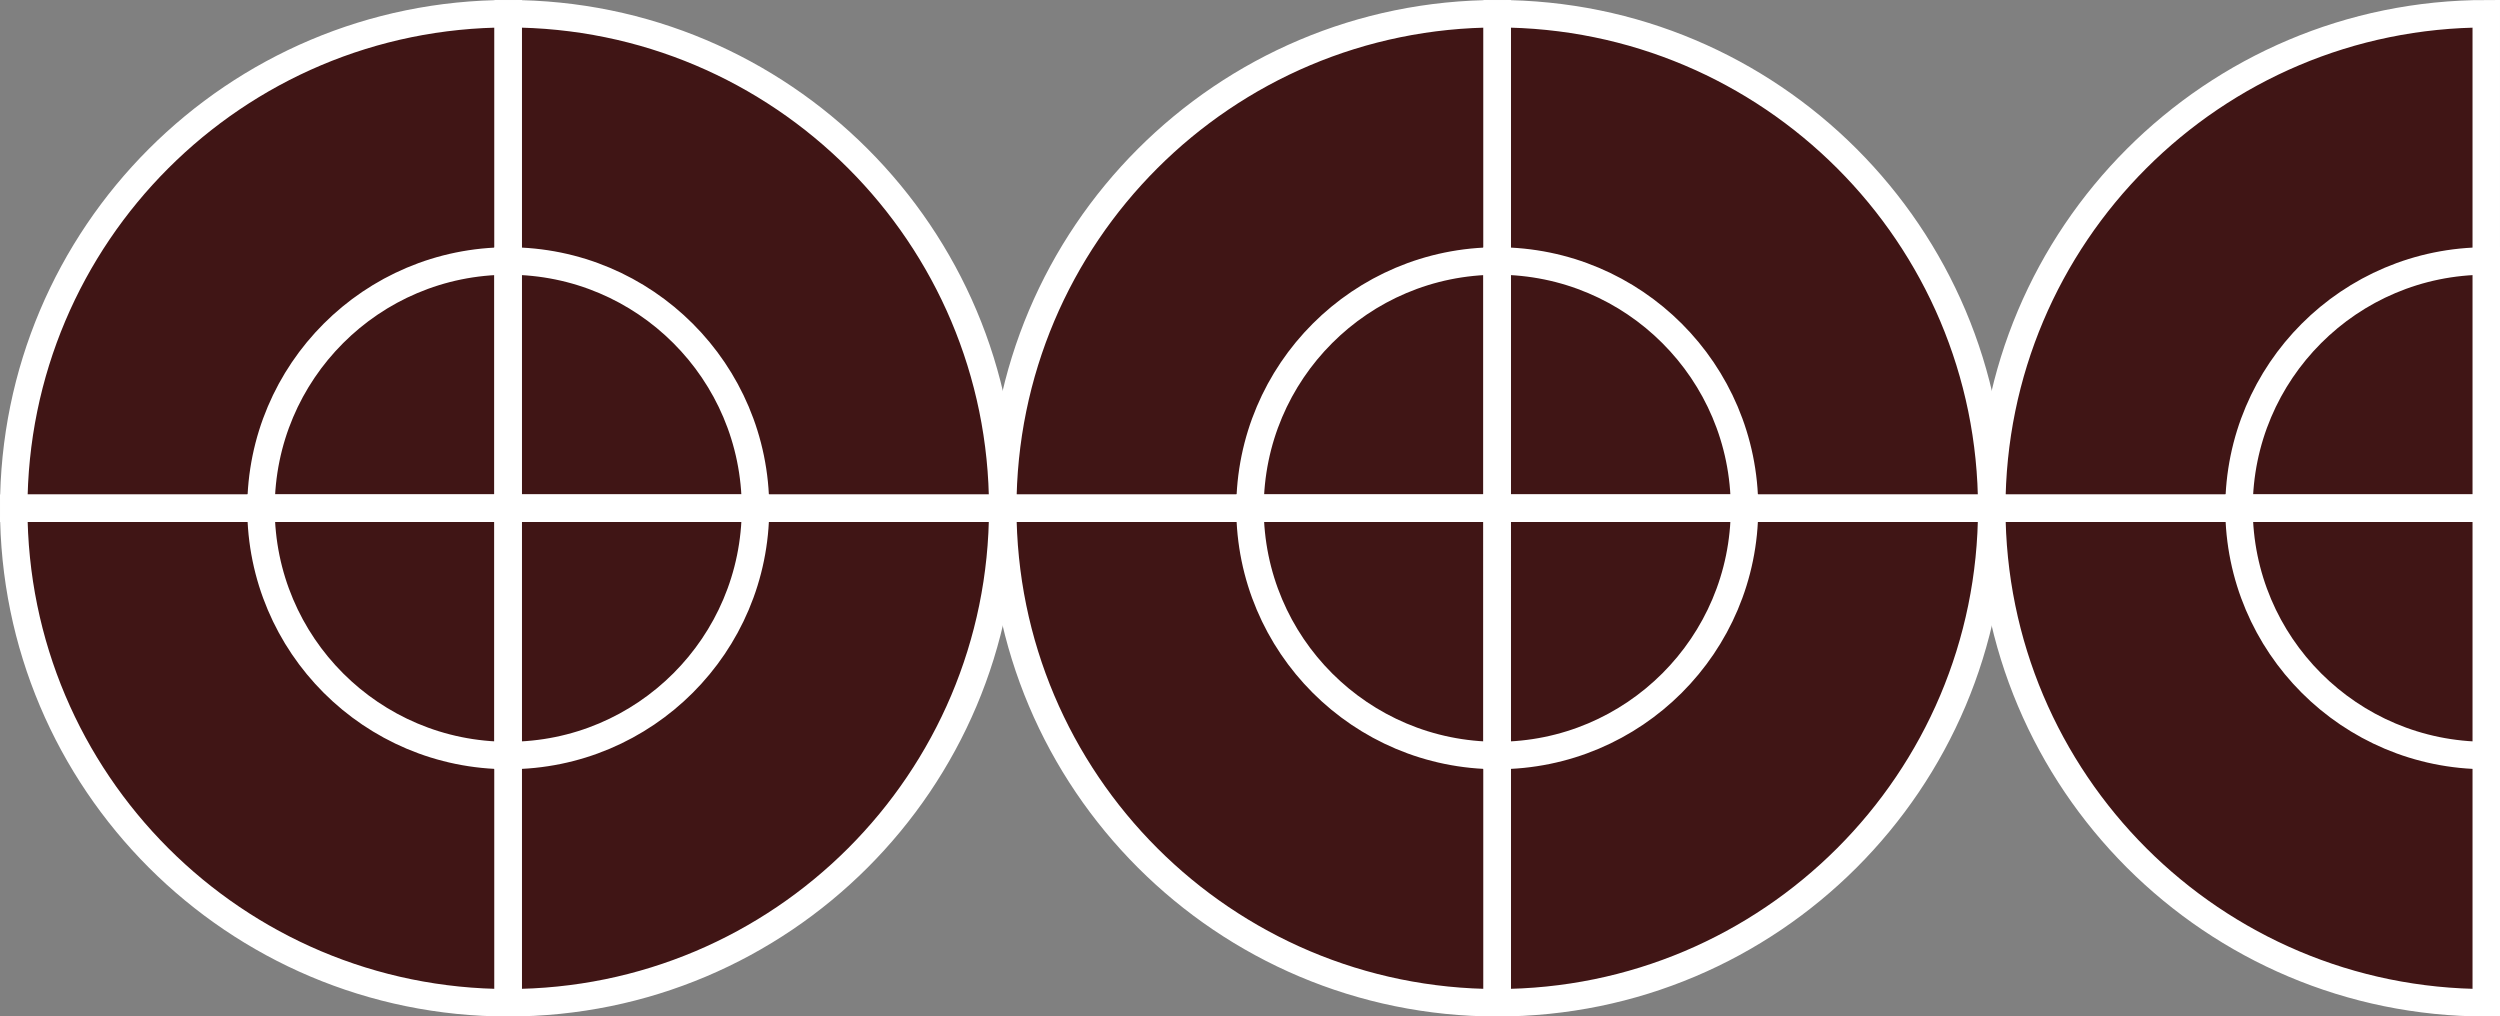
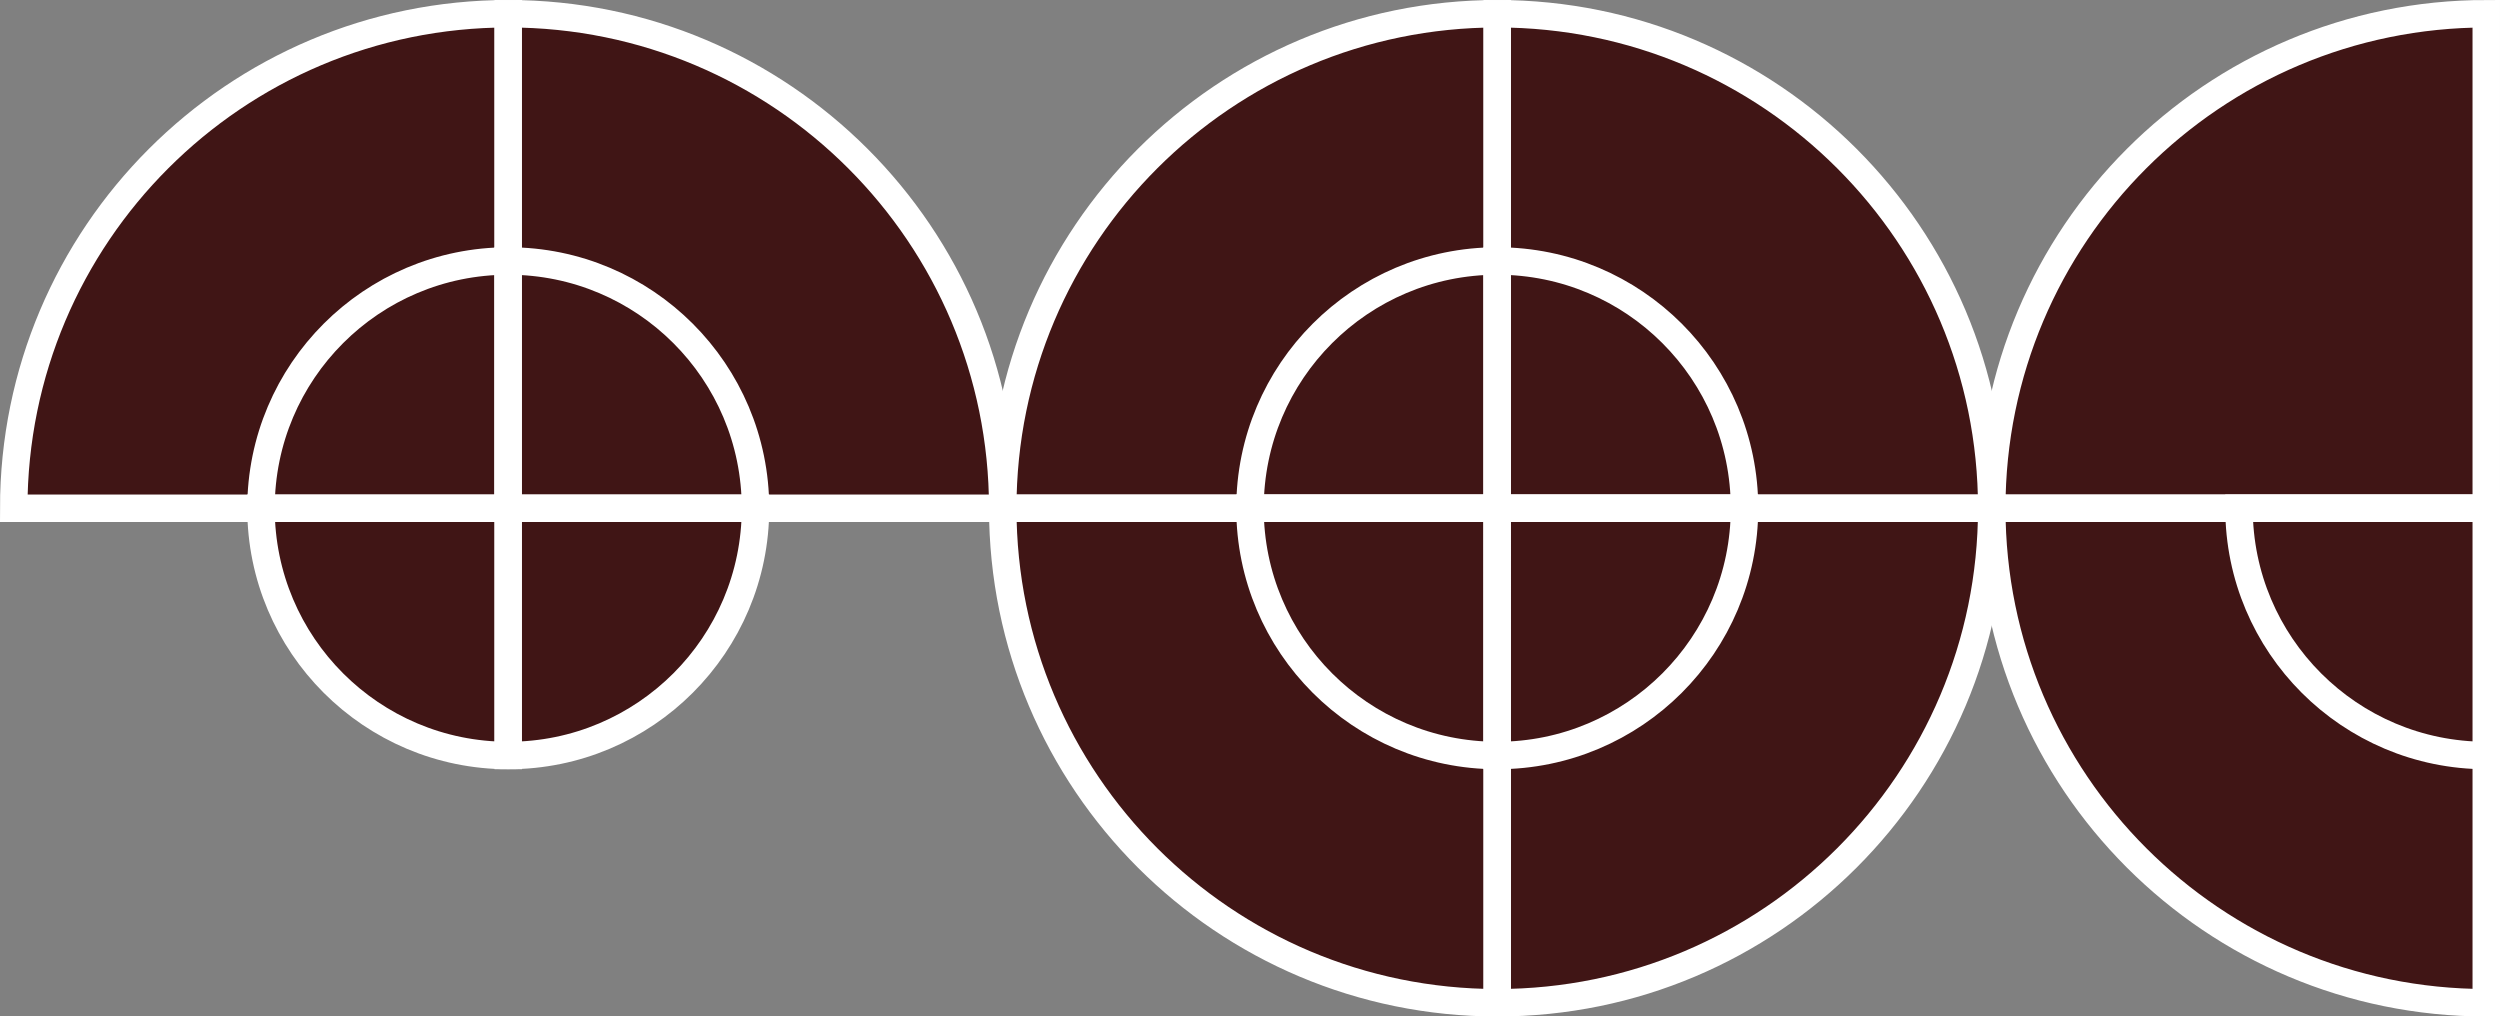
<svg xmlns="http://www.w3.org/2000/svg" version="1.1" id="Layer_1" x="0px" y="0px" viewBox="0 0 364 148" style="enable-background:new 0 0 364 148;" xml:space="preserve">
  <rect x="0" y="0" width="364" height="148" fill="#808080" stroke="none" />
  <style type="text/css">
	.st0{fill:#401515;stroke:#FFFFFF;stroke-width:4;stroke-linecap:square;stroke-miterlimit:10;}
</style>
  <g>
    <g>
      <g>
        <path class="st0" d="M2,74C2,34.24,34.24,2,74,2v72H2z" />
        <path class="st0" d="M38,74c0-19.88,16.12-36,36-36v36H38z" />
      </g>
      <g>
-         <path class="st0" d="M74,146c-39.76,0-72-32.24-72-72h72V146z" />
        <path class="st0" d="M74,110c-19.88,0-36-16.12-36-36h36V110z" />
      </g>
    </g>
    <g>
      <g>
        <path class="st0" d="M74,2c39.76,0,72,32.24,72,72H74V2z" />
        <path class="st0" d="M74,38c19.88,0,36,16.12,36,36H74V38z" />
      </g>
      <g>
        <path class="st0" d="M146,74c0-39.76,32.24-72,72-72v72H146z" />
        <path class="st0" d="M182,74c0-19.88,16.12-36,36-36v36H182z" />
      </g>
      <g>
-         <path class="st0" d="M146,74c0,39.76-32.24,72-72,72V74H146z" />
        <path class="st0" d="M110,74c0,19.88-16.12,36-36,36V74H110z" />
      </g>
      <g>
        <path class="st0" d="M218,146c-39.76,0-72-32.24-72-72h72V146z" />
        <path class="st0" d="M218,110c-19.88,0-36-16.12-36-36h36V110z" />
      </g>
    </g>
    <g>
      <g>
        <path class="st0" d="M218,2c39.76,0,72,32.24,72,72h-72V2z" />
        <path class="st0" d="M218,38c19.88,0,36,16.12,36,36h-36V38z" />
      </g>
      <g>
        <path class="st0" d="M290,74c0-39.76,32.24-72,72-72v72H290z" />
-         <path class="st0" d="M326,74c0-19.88,16.12-36,36-36v36H326z" />
      </g>
      <g>
        <path class="st0" d="M290,74c0,39.76-32.24,72-72,72V74H290z" />
        <path class="st0" d="M254,74c0,19.88-16.12,36-36,36V74H254z" />
      </g>
      <g>
        <path class="st0" d="M362,146c-39.76,0-72-32.24-72-72h72V146z" />
        <path class="st0" d="M362,110c-19.88,0-36-16.12-36-36h36V110z" />
      </g>
    </g>
  </g>
</svg>